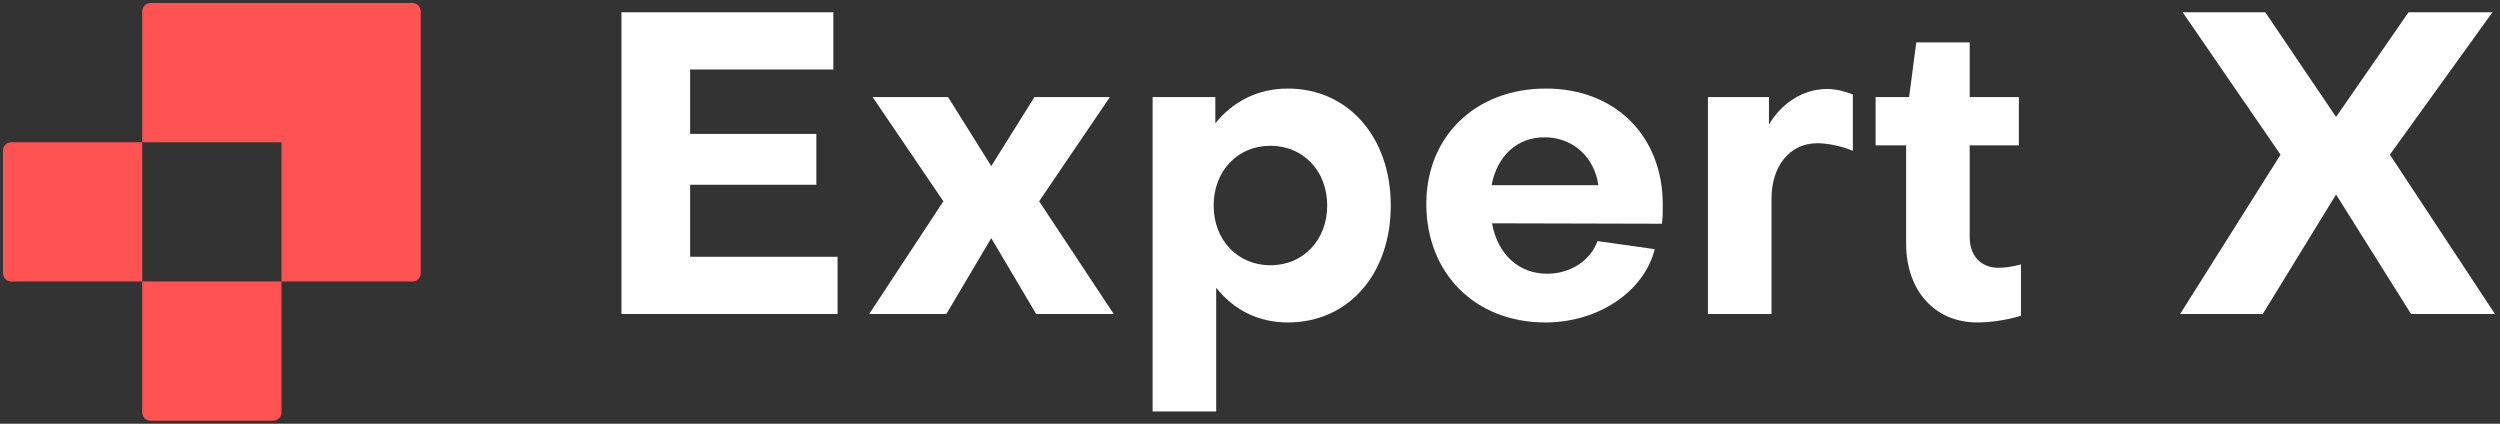
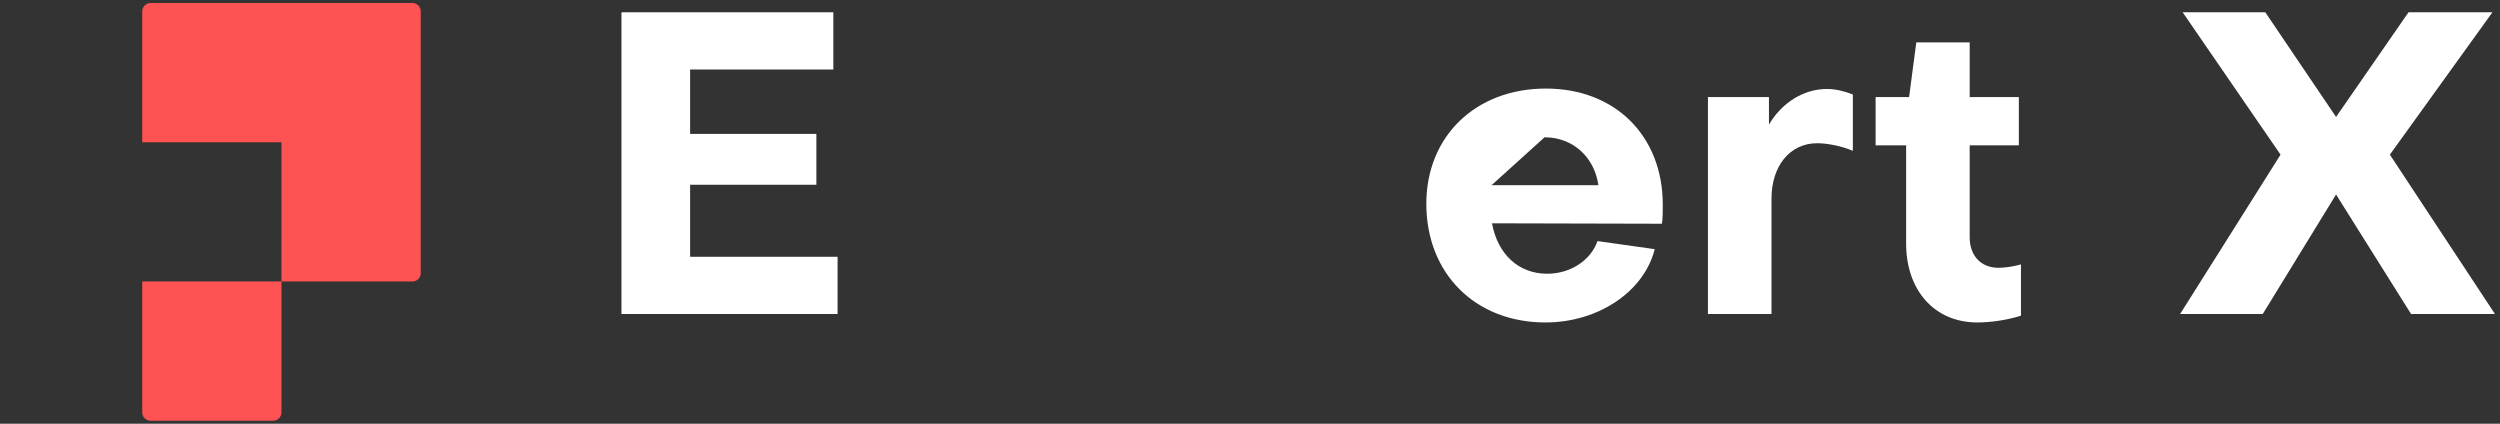
<svg xmlns="http://www.w3.org/2000/svg" width="177" height="30" viewBox="0 0 177 30" fill="none">
  <rect x="0" y="0" width="177" height="30" fill="#333333" stroke="none" />
  <path d="M10.661 29.789C10.334 29.789 10.069 29.524 10.069 29.198L10.069 19.93H19.928L19.928 29.198C19.928 29.524 19.664 29.789 19.337 29.789H10.661Z" fill="#FF5252" />
-   <path d="M0.802 19.93C0.476 19.93 0.211 19.665 0.211 19.339L0.211 10.663C0.211 10.336 0.476 10.071 0.802 10.071L10.07 10.071L10.069 19.93L0.802 19.93Z" fill="#FF5252" />
  <path d="M10.07 0.804V10.071L19.929 10.071L19.928 19.93L29.197 19.93C29.524 19.93 29.788 19.665 29.788 19.339V10.071L29.788 0.803C29.788 0.477 29.523 0.212 29.197 0.212L19.929 0.212L10.662 0.212C10.335 0.212 10.07 0.477 10.07 0.804Z" fill="#FF5252" />
  <path d="M48.86 13.08V18.18H59.3V22.23H44V0.87H59V4.92H48.86V9.48H57.8V13.08H48.86Z" fill="white" />
-   <path d="M67.001 22.23H61.541L66.791 14.25L61.781 6.87H67.121L70.181 11.76L73.241 6.87H78.581L73.571 14.25L78.851 22.23H73.361L70.181 16.86L67.001 22.23Z" fill="white" />
-   <path d="M89.946 18.78C92.286 18.78 93.966 16.98 93.966 14.55C93.966 12.09 92.256 10.32 89.946 10.32C87.606 10.32 85.926 12.12 85.926 14.55C85.926 16.98 87.606 18.78 89.946 18.78ZM98.466 14.55C98.466 19.41 95.466 22.83 91.176 22.83C89.076 22.83 87.336 21.93 86.106 20.37V29.13H81.606V6.87H86.046V8.73C87.276 7.2 89.046 6.27 91.176 6.27C95.436 6.27 98.466 9.69 98.466 14.55Z" fill="white" />
-   <path d="M105.604 13.11H113.164C112.894 11.16 111.394 9.72 109.354 9.72C107.374 9.72 105.994 11.07 105.604 13.11ZM100.984 14.43C100.984 9.63 104.494 6.27 109.444 6.27C114.364 6.27 117.724 9.63 117.724 14.49C117.724 14.88 117.724 15.51 117.664 15.84L105.634 15.81C106.024 17.97 107.494 19.38 109.534 19.38C111.214 19.38 112.624 18.42 113.104 17.07L117.154 17.64C116.404 20.64 113.164 22.83 109.414 22.83C104.464 22.83 100.984 19.38 100.984 14.43Z" fill="white" />
+   <path d="M105.604 13.11H113.164C112.894 11.16 111.394 9.72 109.354 9.72ZM100.984 14.43C100.984 9.63 104.494 6.27 109.444 6.27C114.364 6.27 117.724 9.63 117.724 14.49C117.724 14.88 117.724 15.51 117.664 15.84L105.634 15.81C106.024 17.97 107.494 19.38 109.534 19.38C111.214 19.38 112.624 18.42 113.104 17.07L117.154 17.64C116.404 20.64 113.164 22.83 109.414 22.83C104.464 22.83 100.984 19.38 100.984 14.43Z" fill="white" />
  <path d="M120.922 6.87H125.242V8.82C126.142 7.29 127.672 6.3 129.352 6.3C129.952 6.3 130.582 6.45 131.182 6.69V10.68C130.342 10.32 129.322 10.14 128.662 10.14C126.712 10.14 125.422 11.76 125.422 14.07V22.23H120.922V6.87Z" fill="white" />
  <path d="M134.954 17.25V10.29H132.794V6.87H135.164L135.674 3H139.454V6.87H142.934V10.29H139.454V16.8C139.454 18.09 140.234 18.96 141.494 18.96C141.914 18.96 142.574 18.87 143.084 18.72V22.35C142.154 22.65 140.954 22.83 139.994 22.83C136.934 22.83 134.954 20.52 134.954 17.25Z" fill="white" />
  <path d="M154.353 22.23L161.463 10.95L154.533 0.87H160.383L165.393 8.28L170.523 0.87H176.463L169.203 10.95L176.643 22.23H170.703L165.393 13.77L160.203 22.23H154.353Z" fill="white" />
</svg>